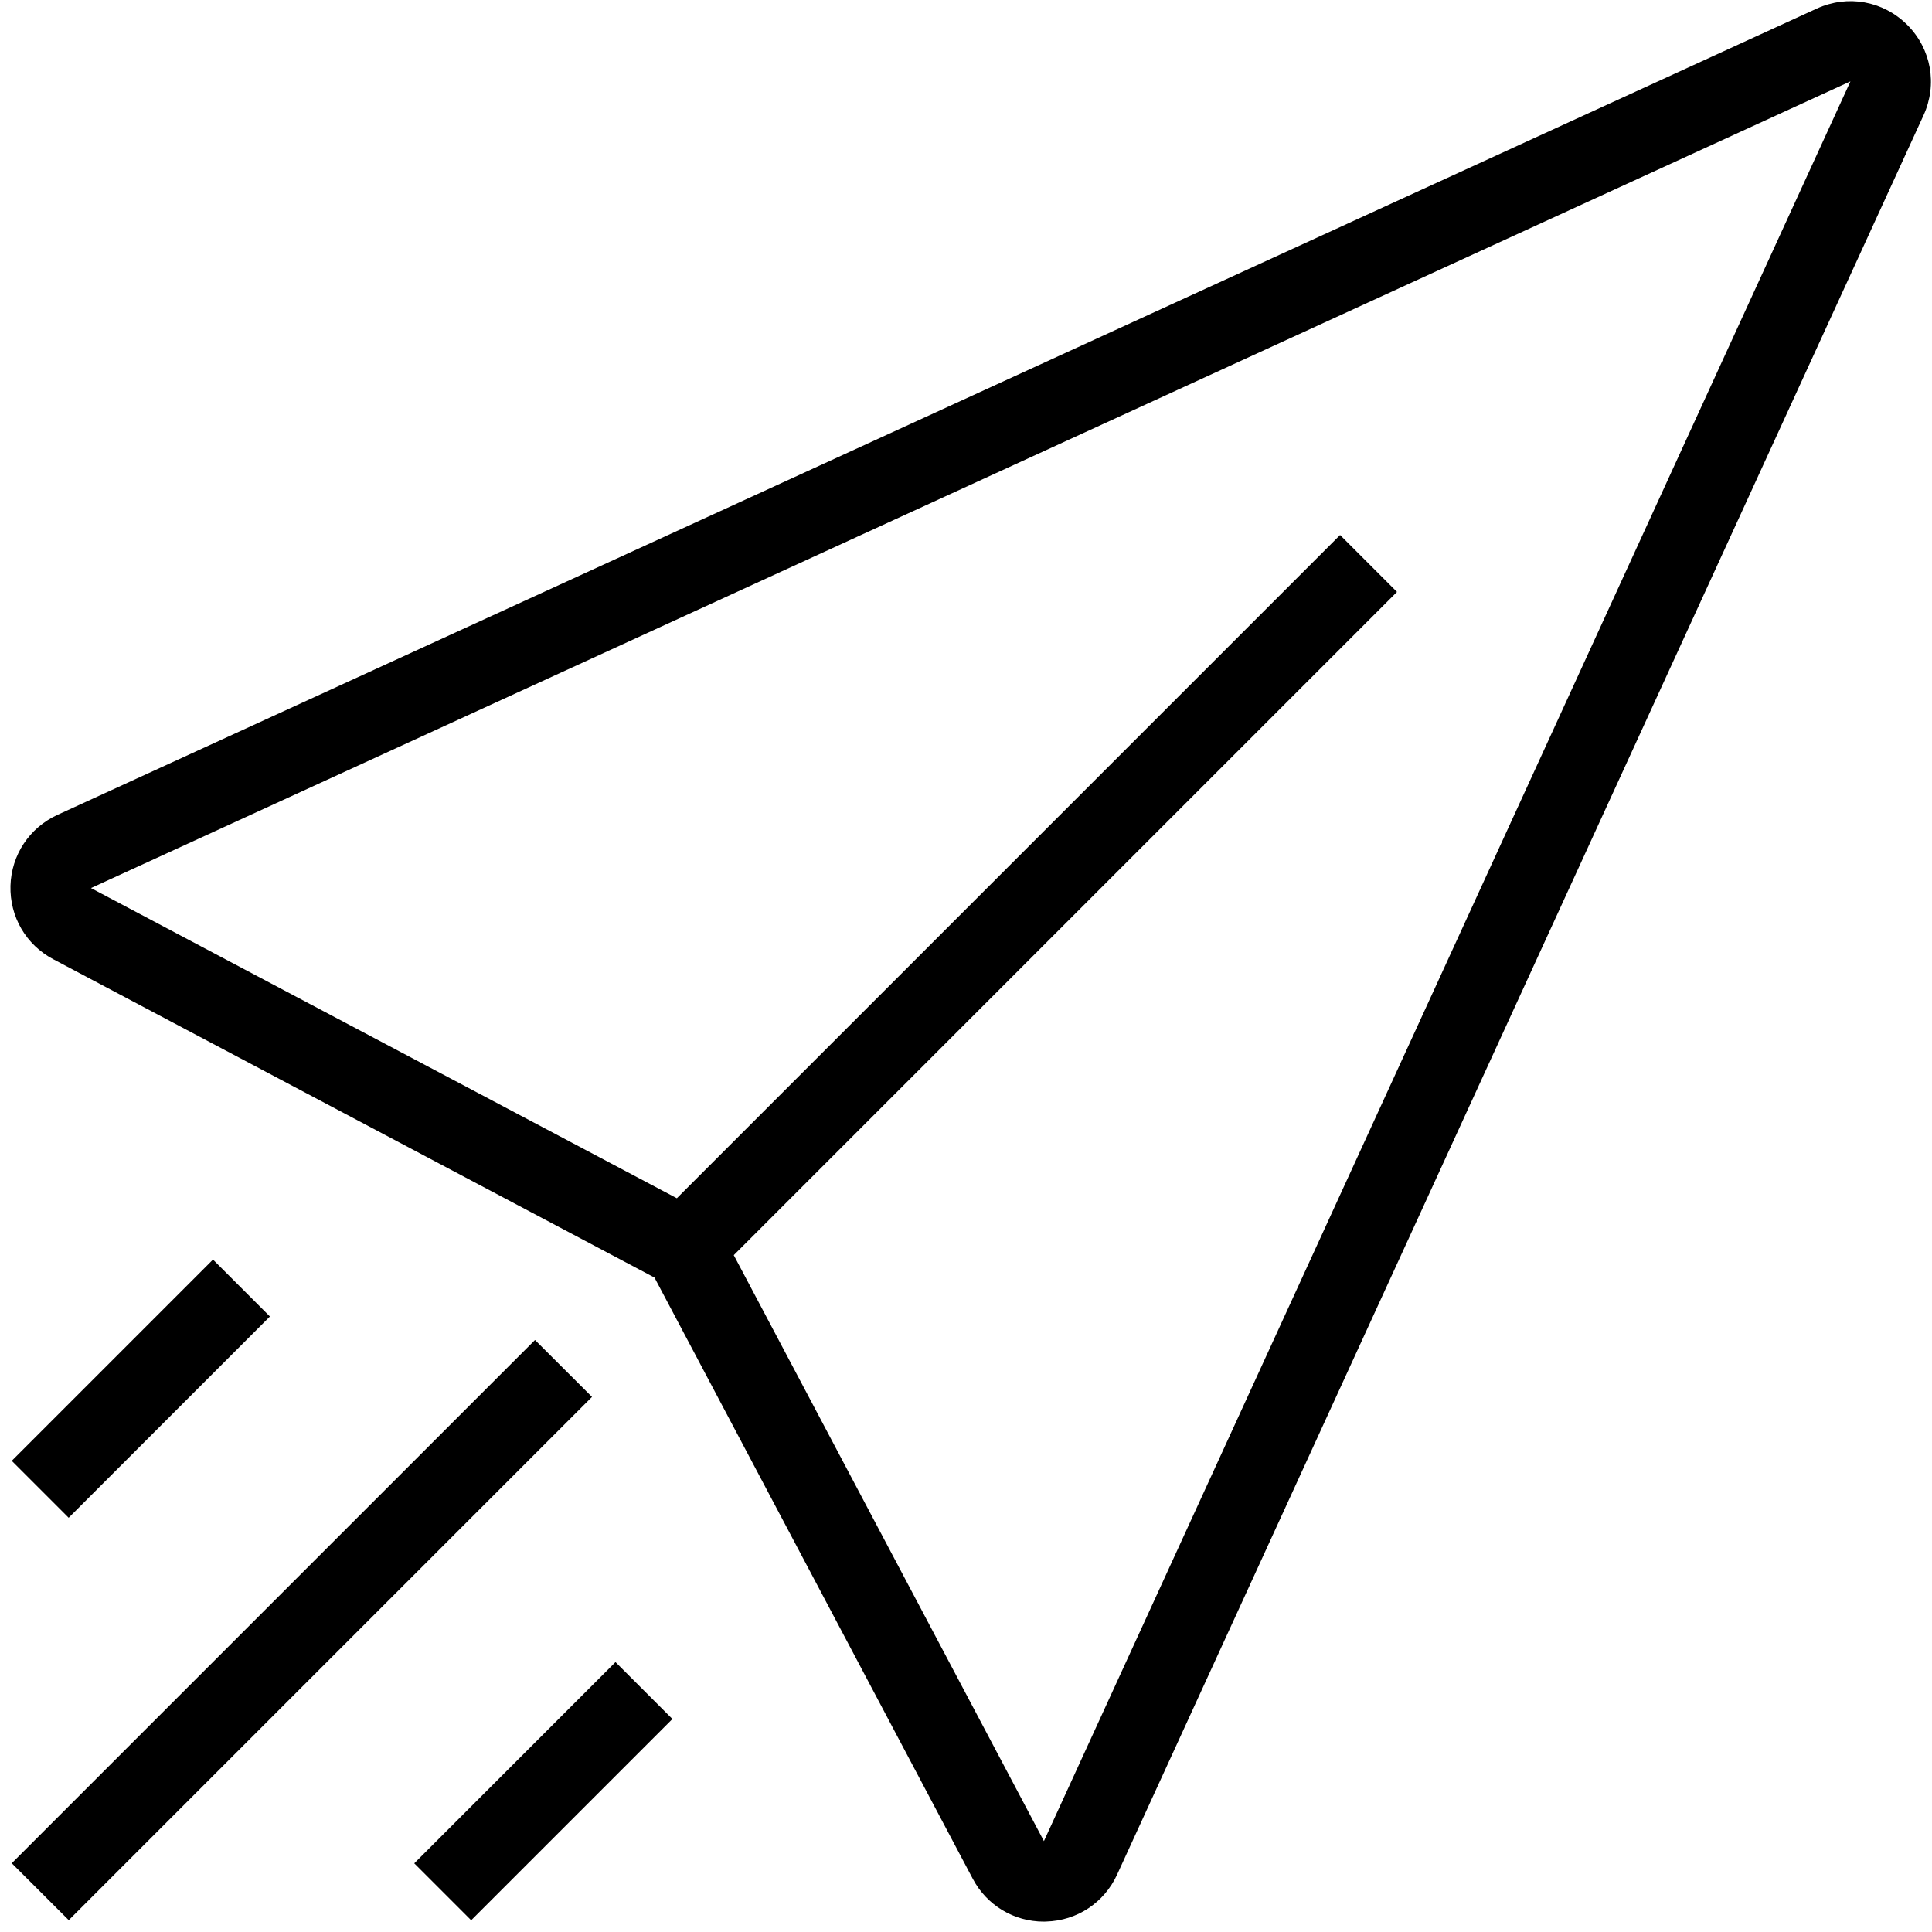
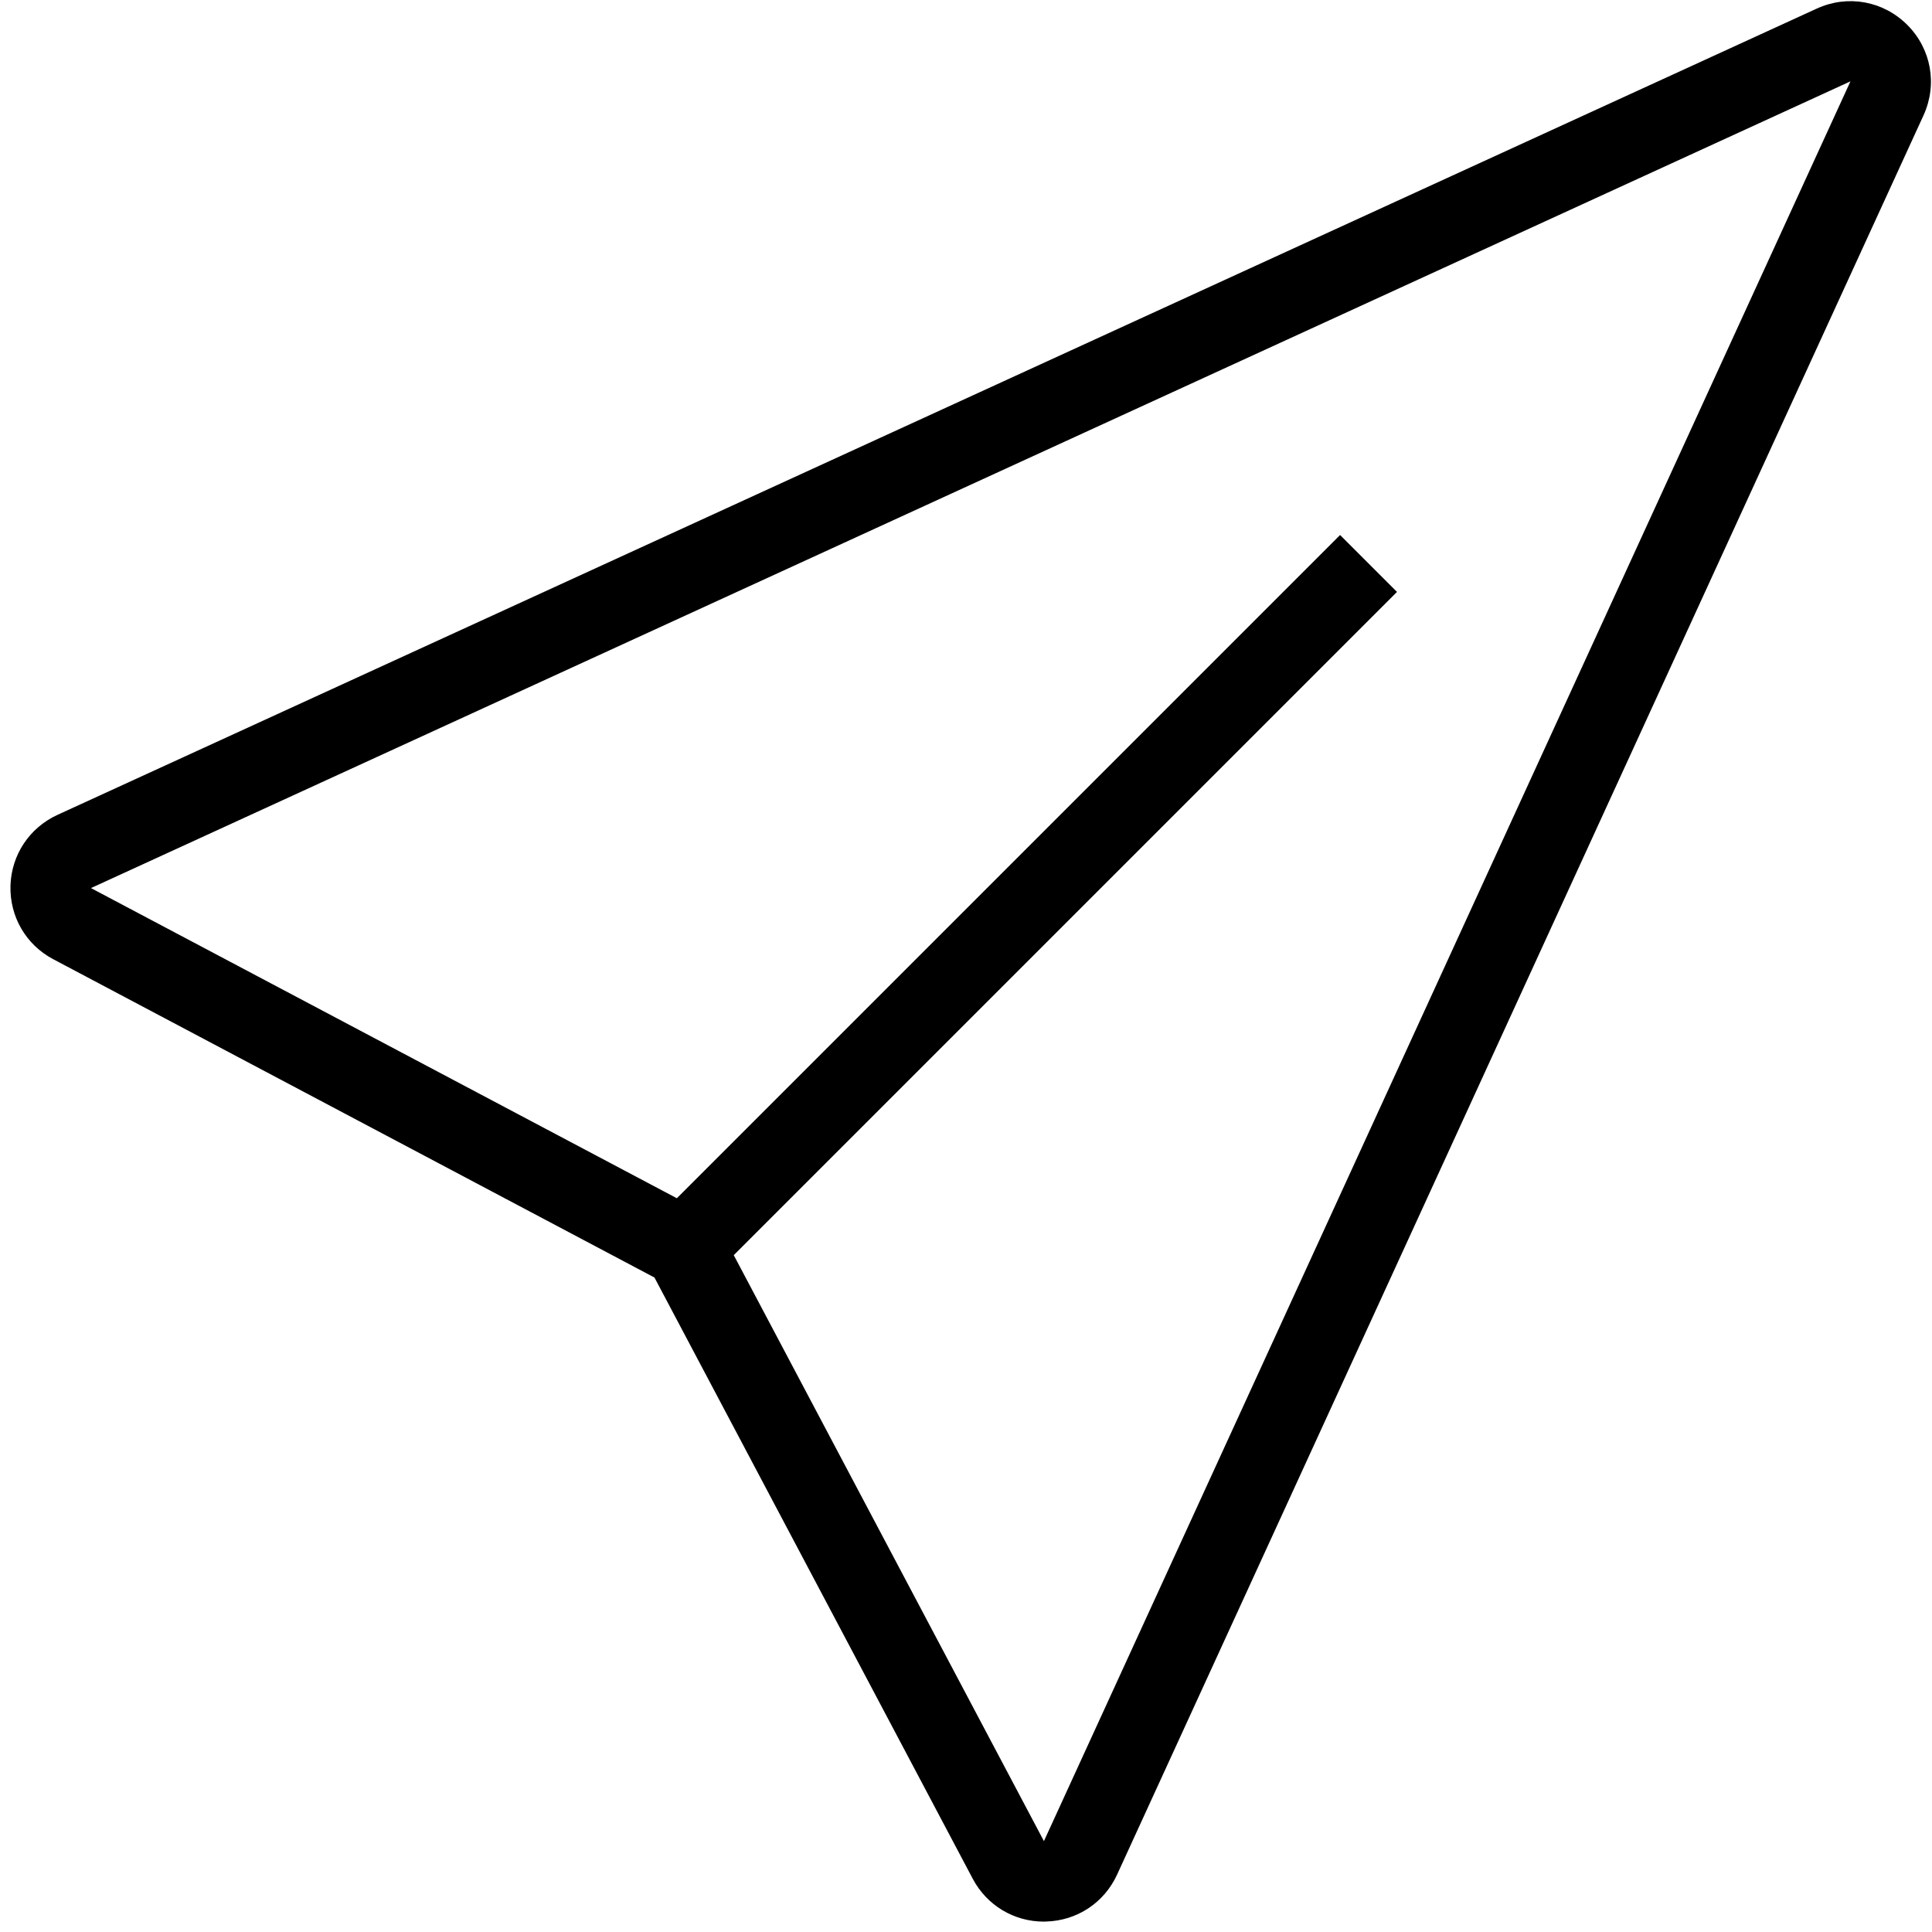
<svg xmlns="http://www.w3.org/2000/svg" width="24" height="24" viewBox="0 0 24 24" fill="none">
-   <path d="M6.646 16.646L0.146 23.146L0.854 23.853L7.354 17.353L6.646 16.646Z" fill="black" />
-   <path d="M7.646 20.647L5.146 23.147L5.853 23.854L8.353 21.354L7.646 20.647Z" fill="black" />
-   <path d="M2.646 15.647L0.146 18.147L0.853 18.854L3.353 16.354L2.646 15.647Z" fill="black" />
  <path d="M23.692 0.308C23.392 0.01 22.952 -0.069 22.568 0.107L0.713 10.123C0.365 10.283 0.141 10.621 0.13 11.004C0.12 11.388 0.323 11.737 0.662 11.916L8.13 15.87L12.084 23.339C12.259 23.669 12.595 23.871 12.967 23.871C12.977 23.871 12.986 23.87 12.996 23.87C13.38 23.859 13.717 23.636 13.877 23.287L23.895 1.432C24.07 1.048 23.991 0.607 23.692 0.308ZM22.985 1.015L12.968 22.871L9.115 15.592L17.354 7.353L16.647 6.646L8.408 14.885L1.13 11.032L22.986 1.011C22.986 1.011 22.986 1.012 22.985 1.015Z" fill="black" />
</svg>